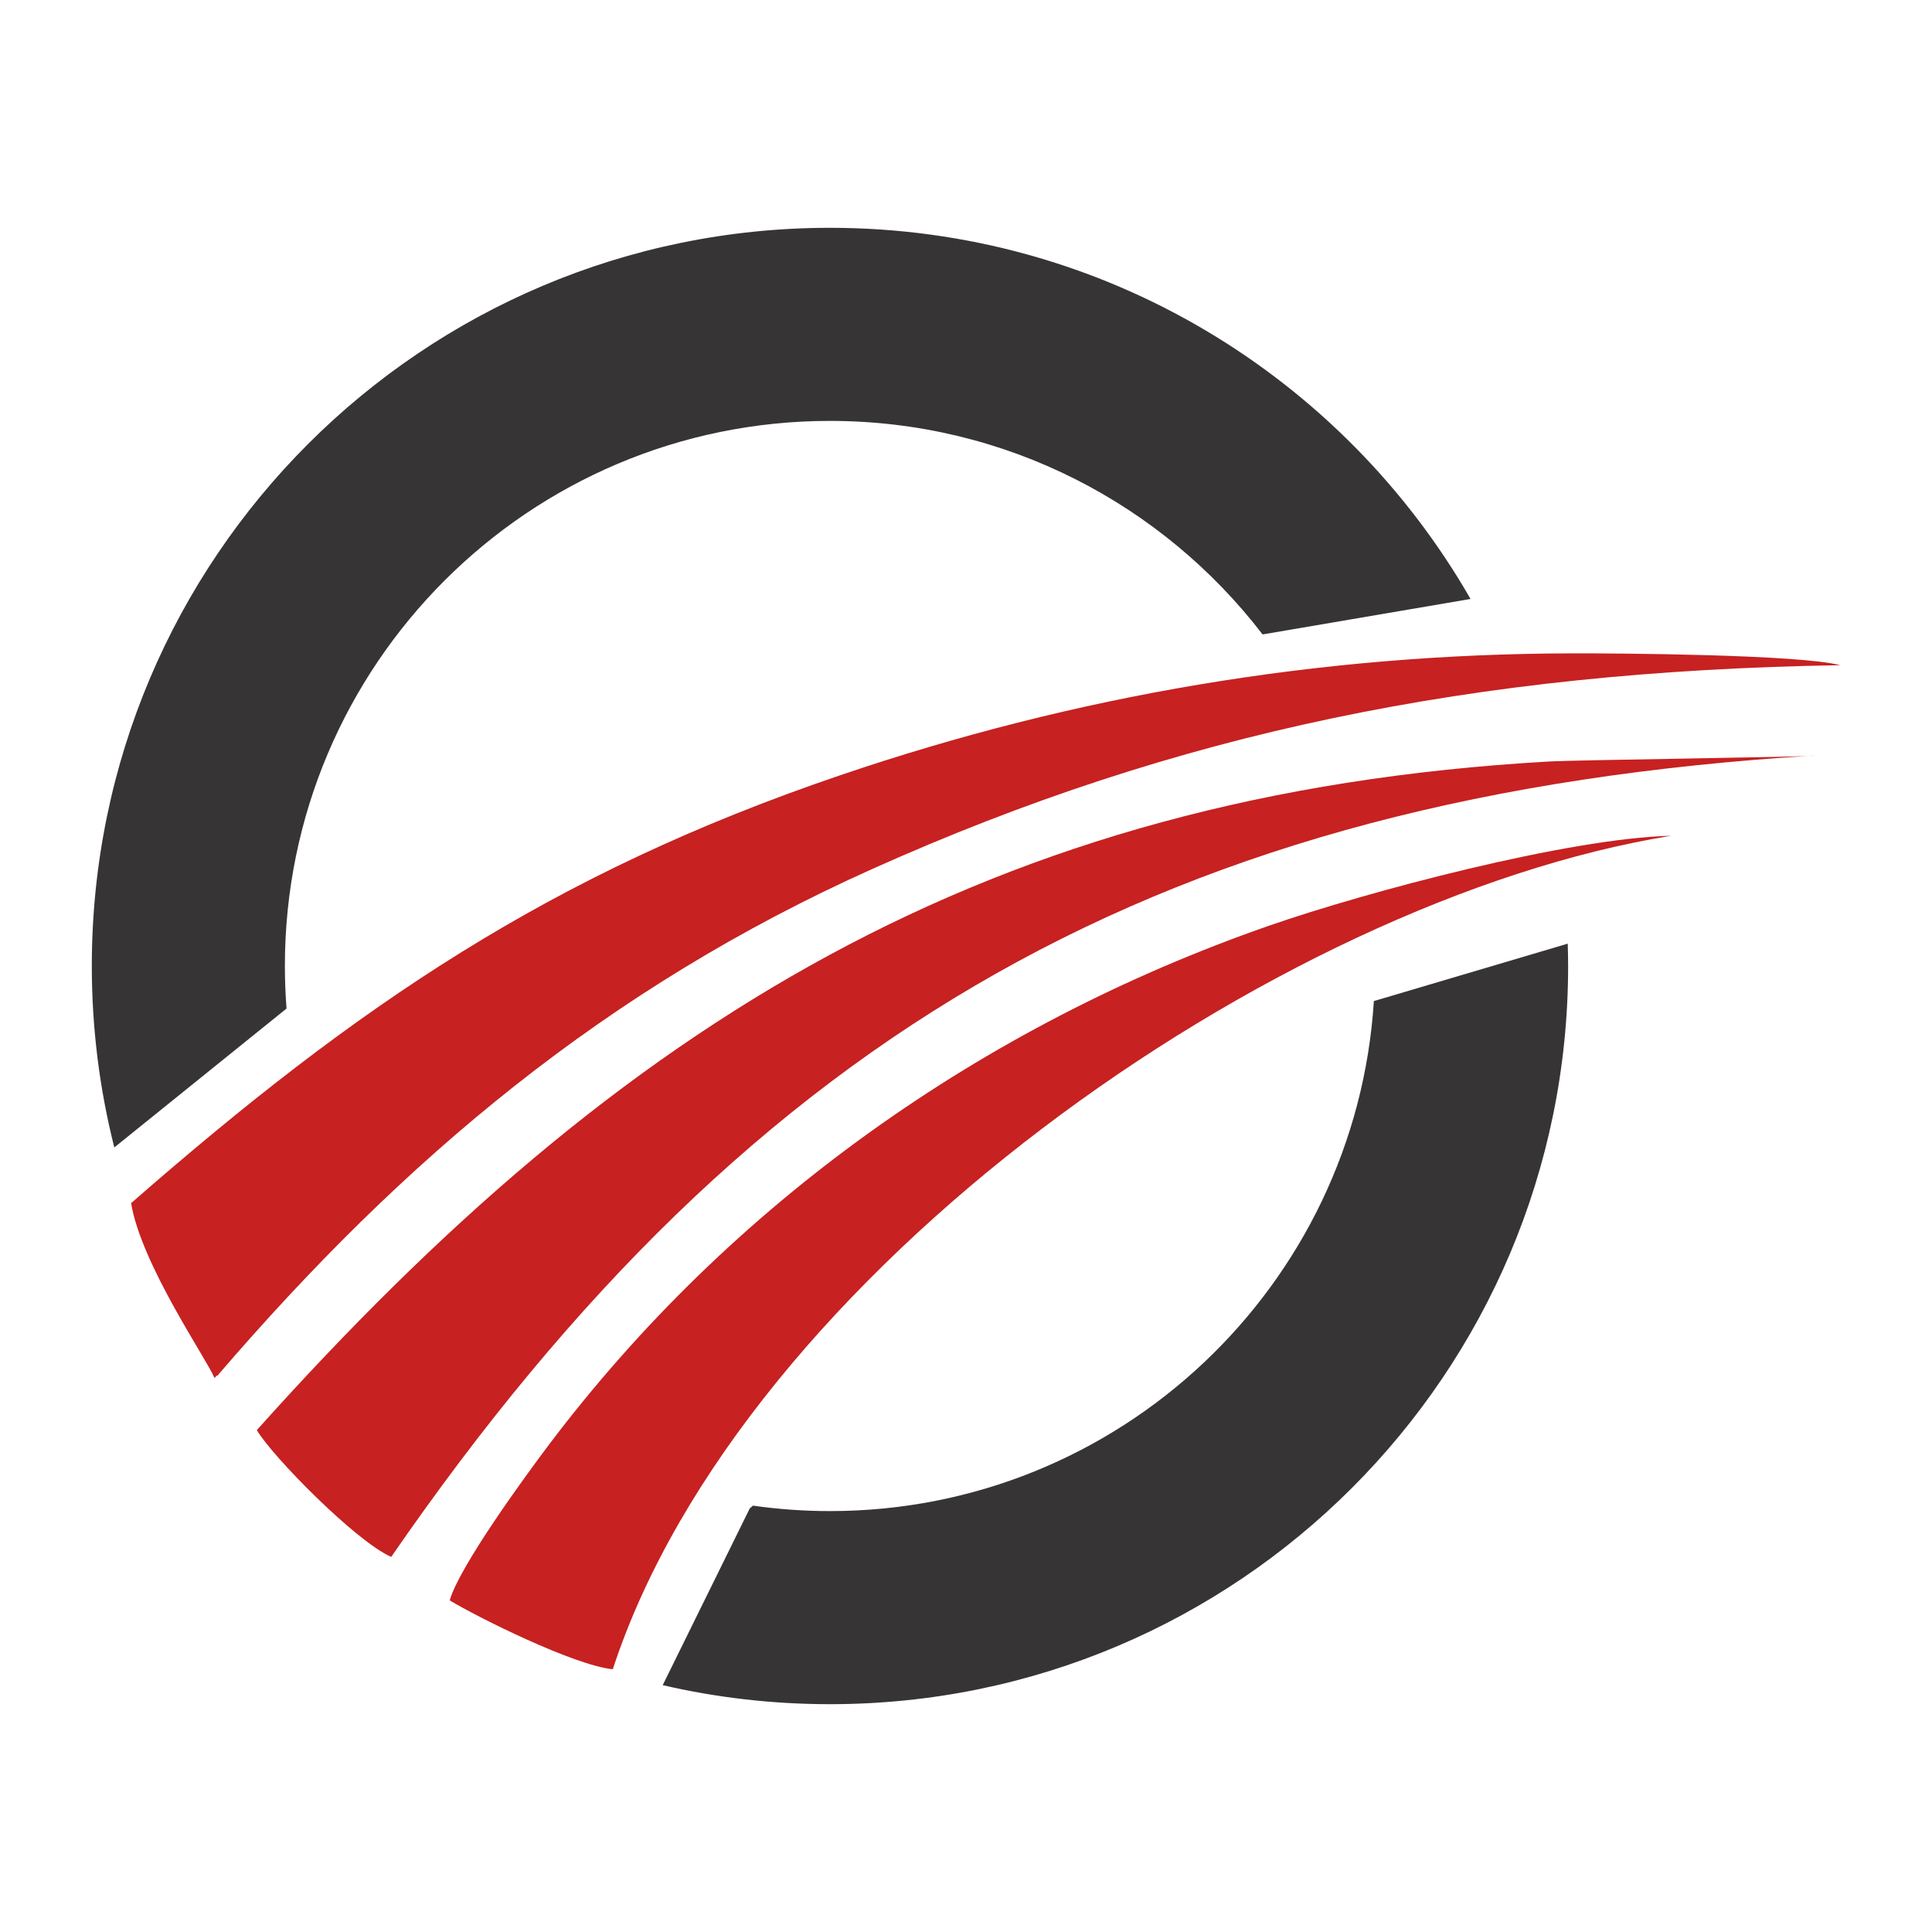
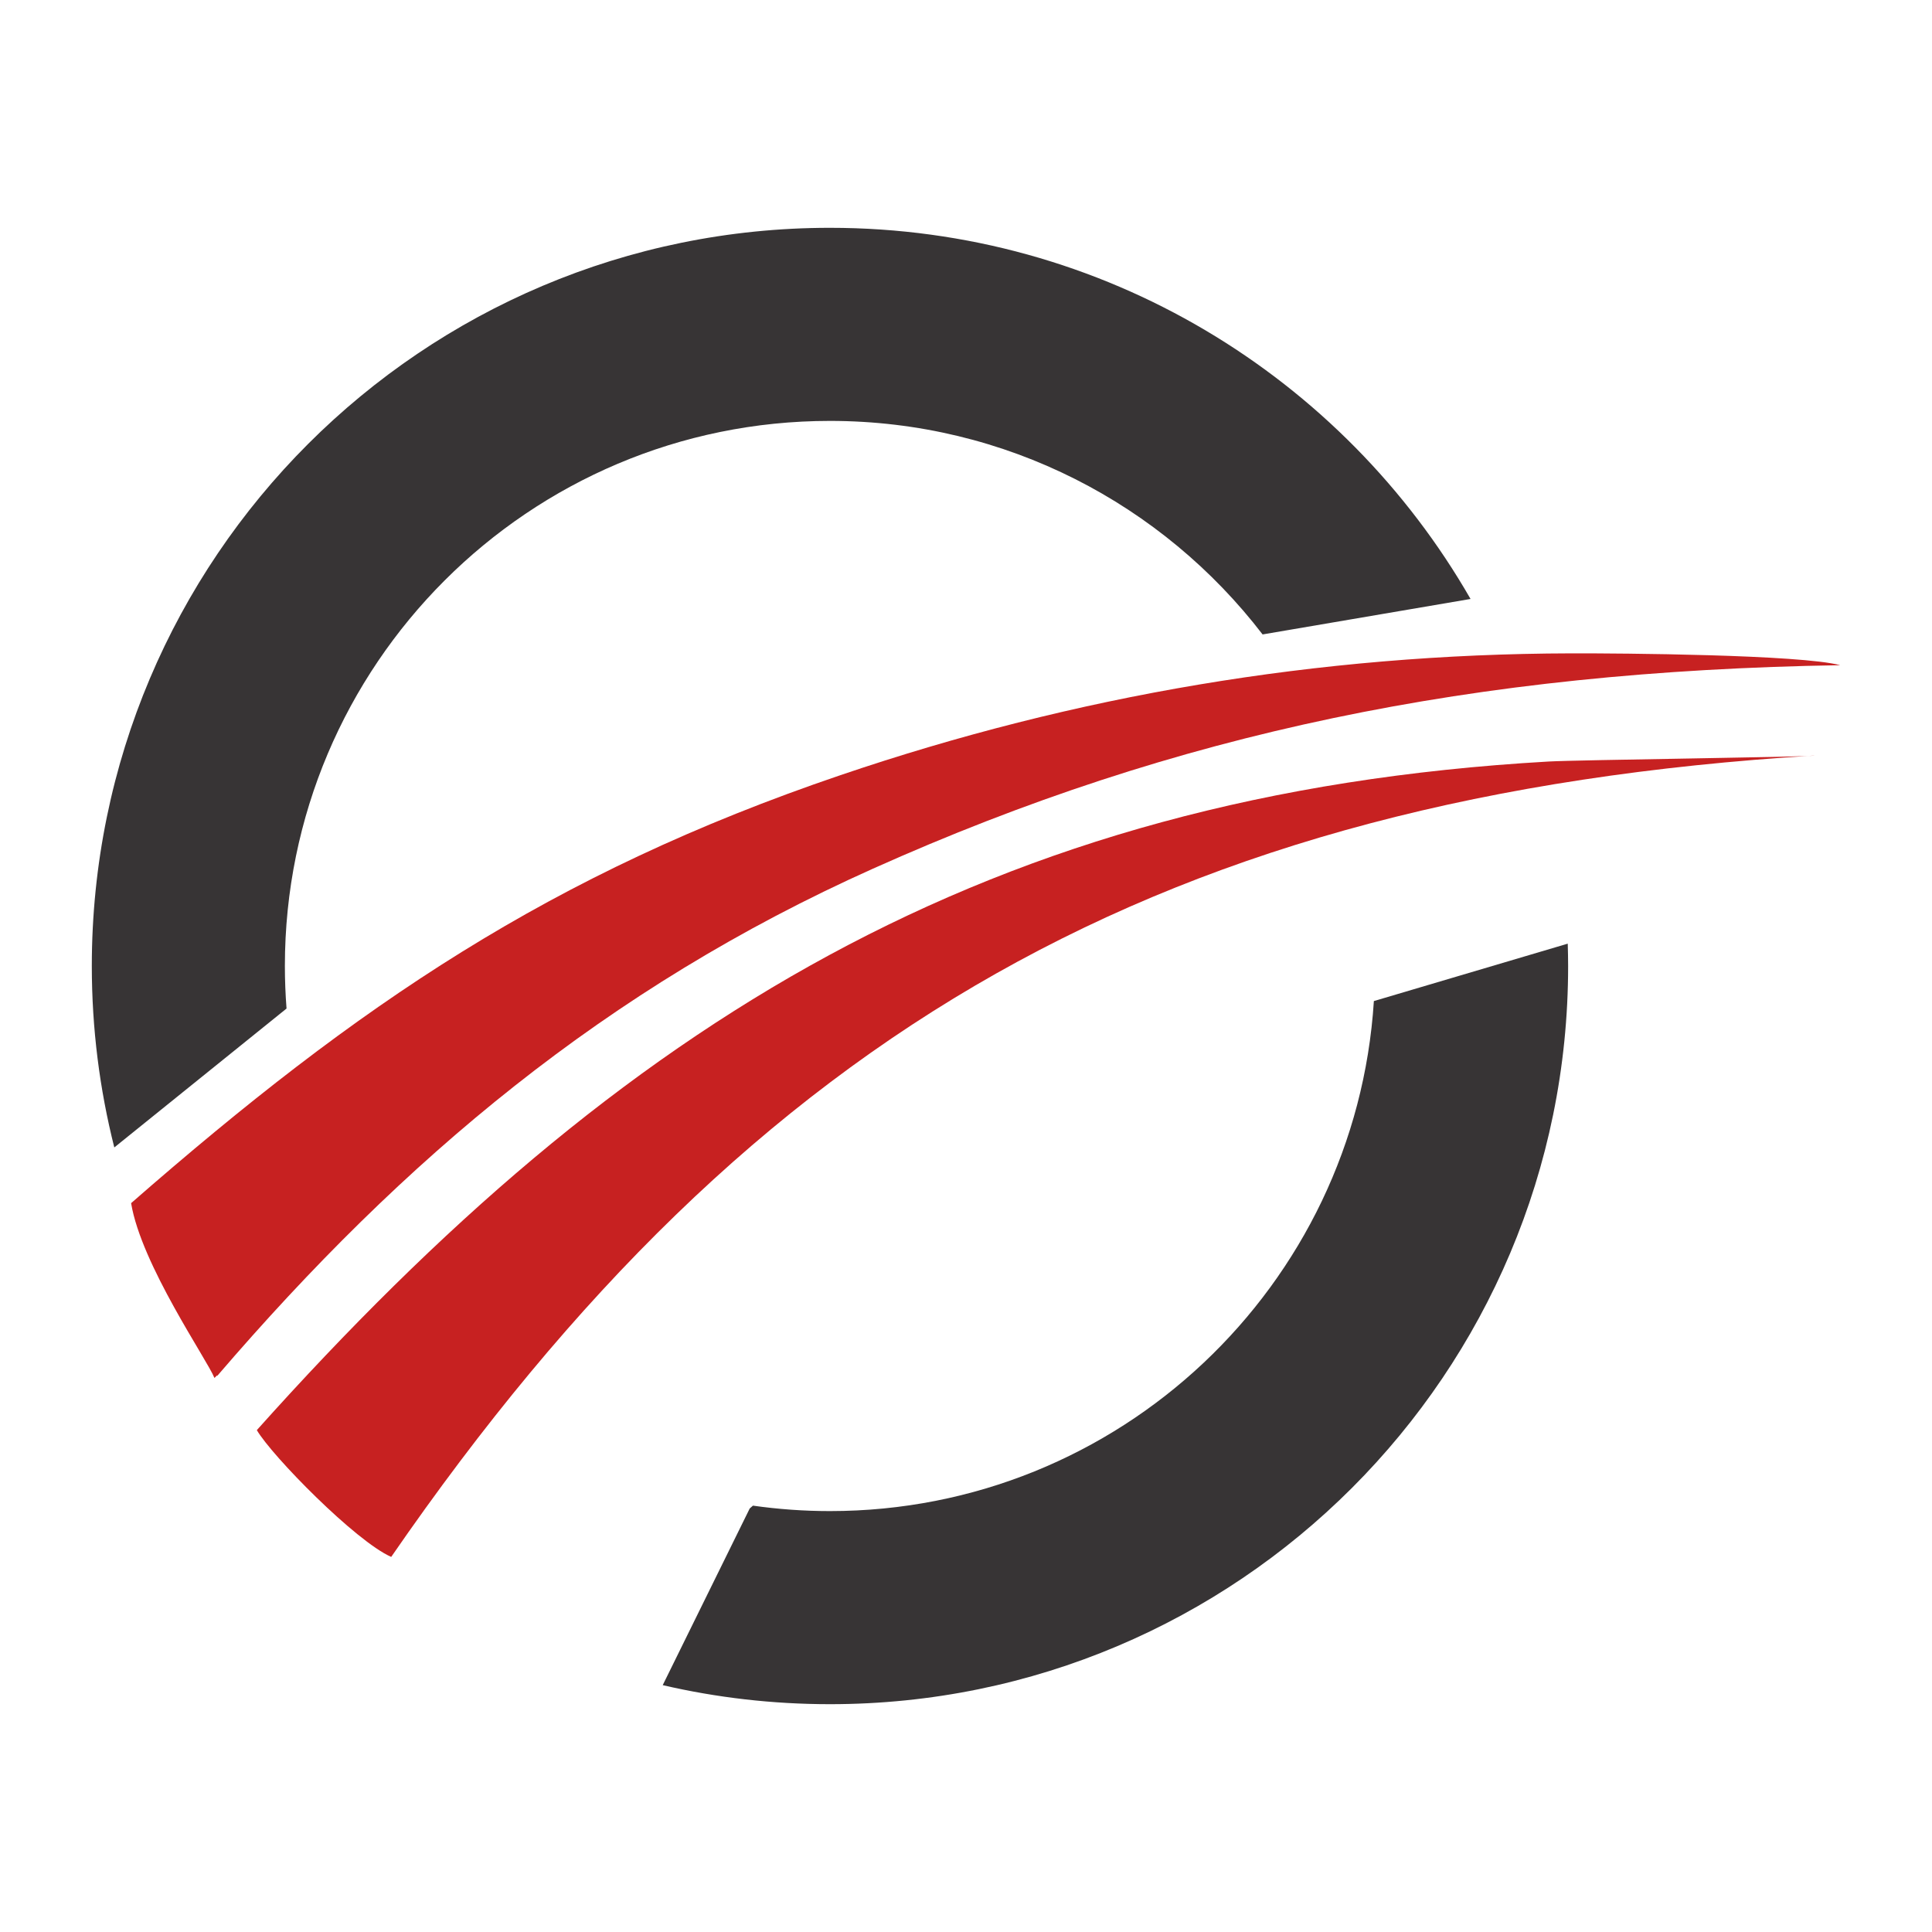
<svg xmlns="http://www.w3.org/2000/svg" xml:space="preserve" width="0.667in" height="0.667in" version="1.1" style="shape-rendering:geometricPrecision; text-rendering:geometricPrecision; image-rendering:optimizeQuality; fill-rule:evenodd; clip-rule:evenodd" viewBox="0 0 666.66 666.66">
  <defs>
    <style type="text/css">
   
    .fil1 {fill:#373435}
    .fil0 {fill:#C72121}
   
  </style>
  </defs>
  <g id="Layer_x0020_1">
    <g id="_2070561327424">
      <path class="fil0" d="M45.24 415.16c3.5,21.23 26.29,54.08 28.75,60.31 0.36,-0.23 0.86,-1.05 1.02,-0.76 64.36,-74.96 134.17,-133.7 226.16,-174.94 104.85,-47 207.44,-68.19 333.83,-70.24 -13.92,-3.66 -75.67,-4.13 -92.95,-4.08 -87.31,0.21 -171.1,14.53 -251.99,42.01 -100.24,34.06 -166.66,79.39 -244.81,147.69z" />
      <path class="fil0" d="M88.62 493.48c5.27,8.98 34.08,38.33 46.37,43.75 125.38,-181.91 267.63,-262.79 491.15,-276.52 -0.69,0.5 -81.77,1.49 -91.74,2.06 -193.37,11.06 -319.93,90.09 -445.79,230.72z" />
-       <path class="fil0" d="M155.18 552.23c9.55,5.8 43.01,22.48 56.27,23.76 44.62,-136.25 228.87,-265.48 365.2,-287.6 -35.31,0.81 -105,19.28 -138.79,31.05 -98.63,34.34 -185.65,95.83 -248.57,179.24 -7.16,9.5 -30.75,41.64 -34.11,53.55z" />
      <path class="fil1" d="M286.38 78.61c94.57,0 177.11,51.54 221.05,128.07l-71.76 12.24c-34.38,-44.79 -88.46,-73.68 -149.28,-73.68 -103.88,0 -188.09,84.21 -188.09,188.09 0,4.94 0.2,9.83 0.57,14.68l-59.43 47.93c-5.06,-20.04 -7.76,-41.01 -7.76,-62.61 0,-140.68 114.04,-254.72 254.72,-254.72zm-26.57 440.93c8.69,1.23 17.55,1.88 26.57,1.88 99.81,0 181.45,-77.75 187.69,-175.99l66.9 -19.81c0.07,2.56 0.13,5.13 0.13,7.71 0,140.67 -114.04,254.72 -254.72,254.72 -19.85,0 -39.17,-2.27 -57.7,-6.57l30.02 -60.96 1.11 -0.98z" />
    </g>
  </g>
</svg>